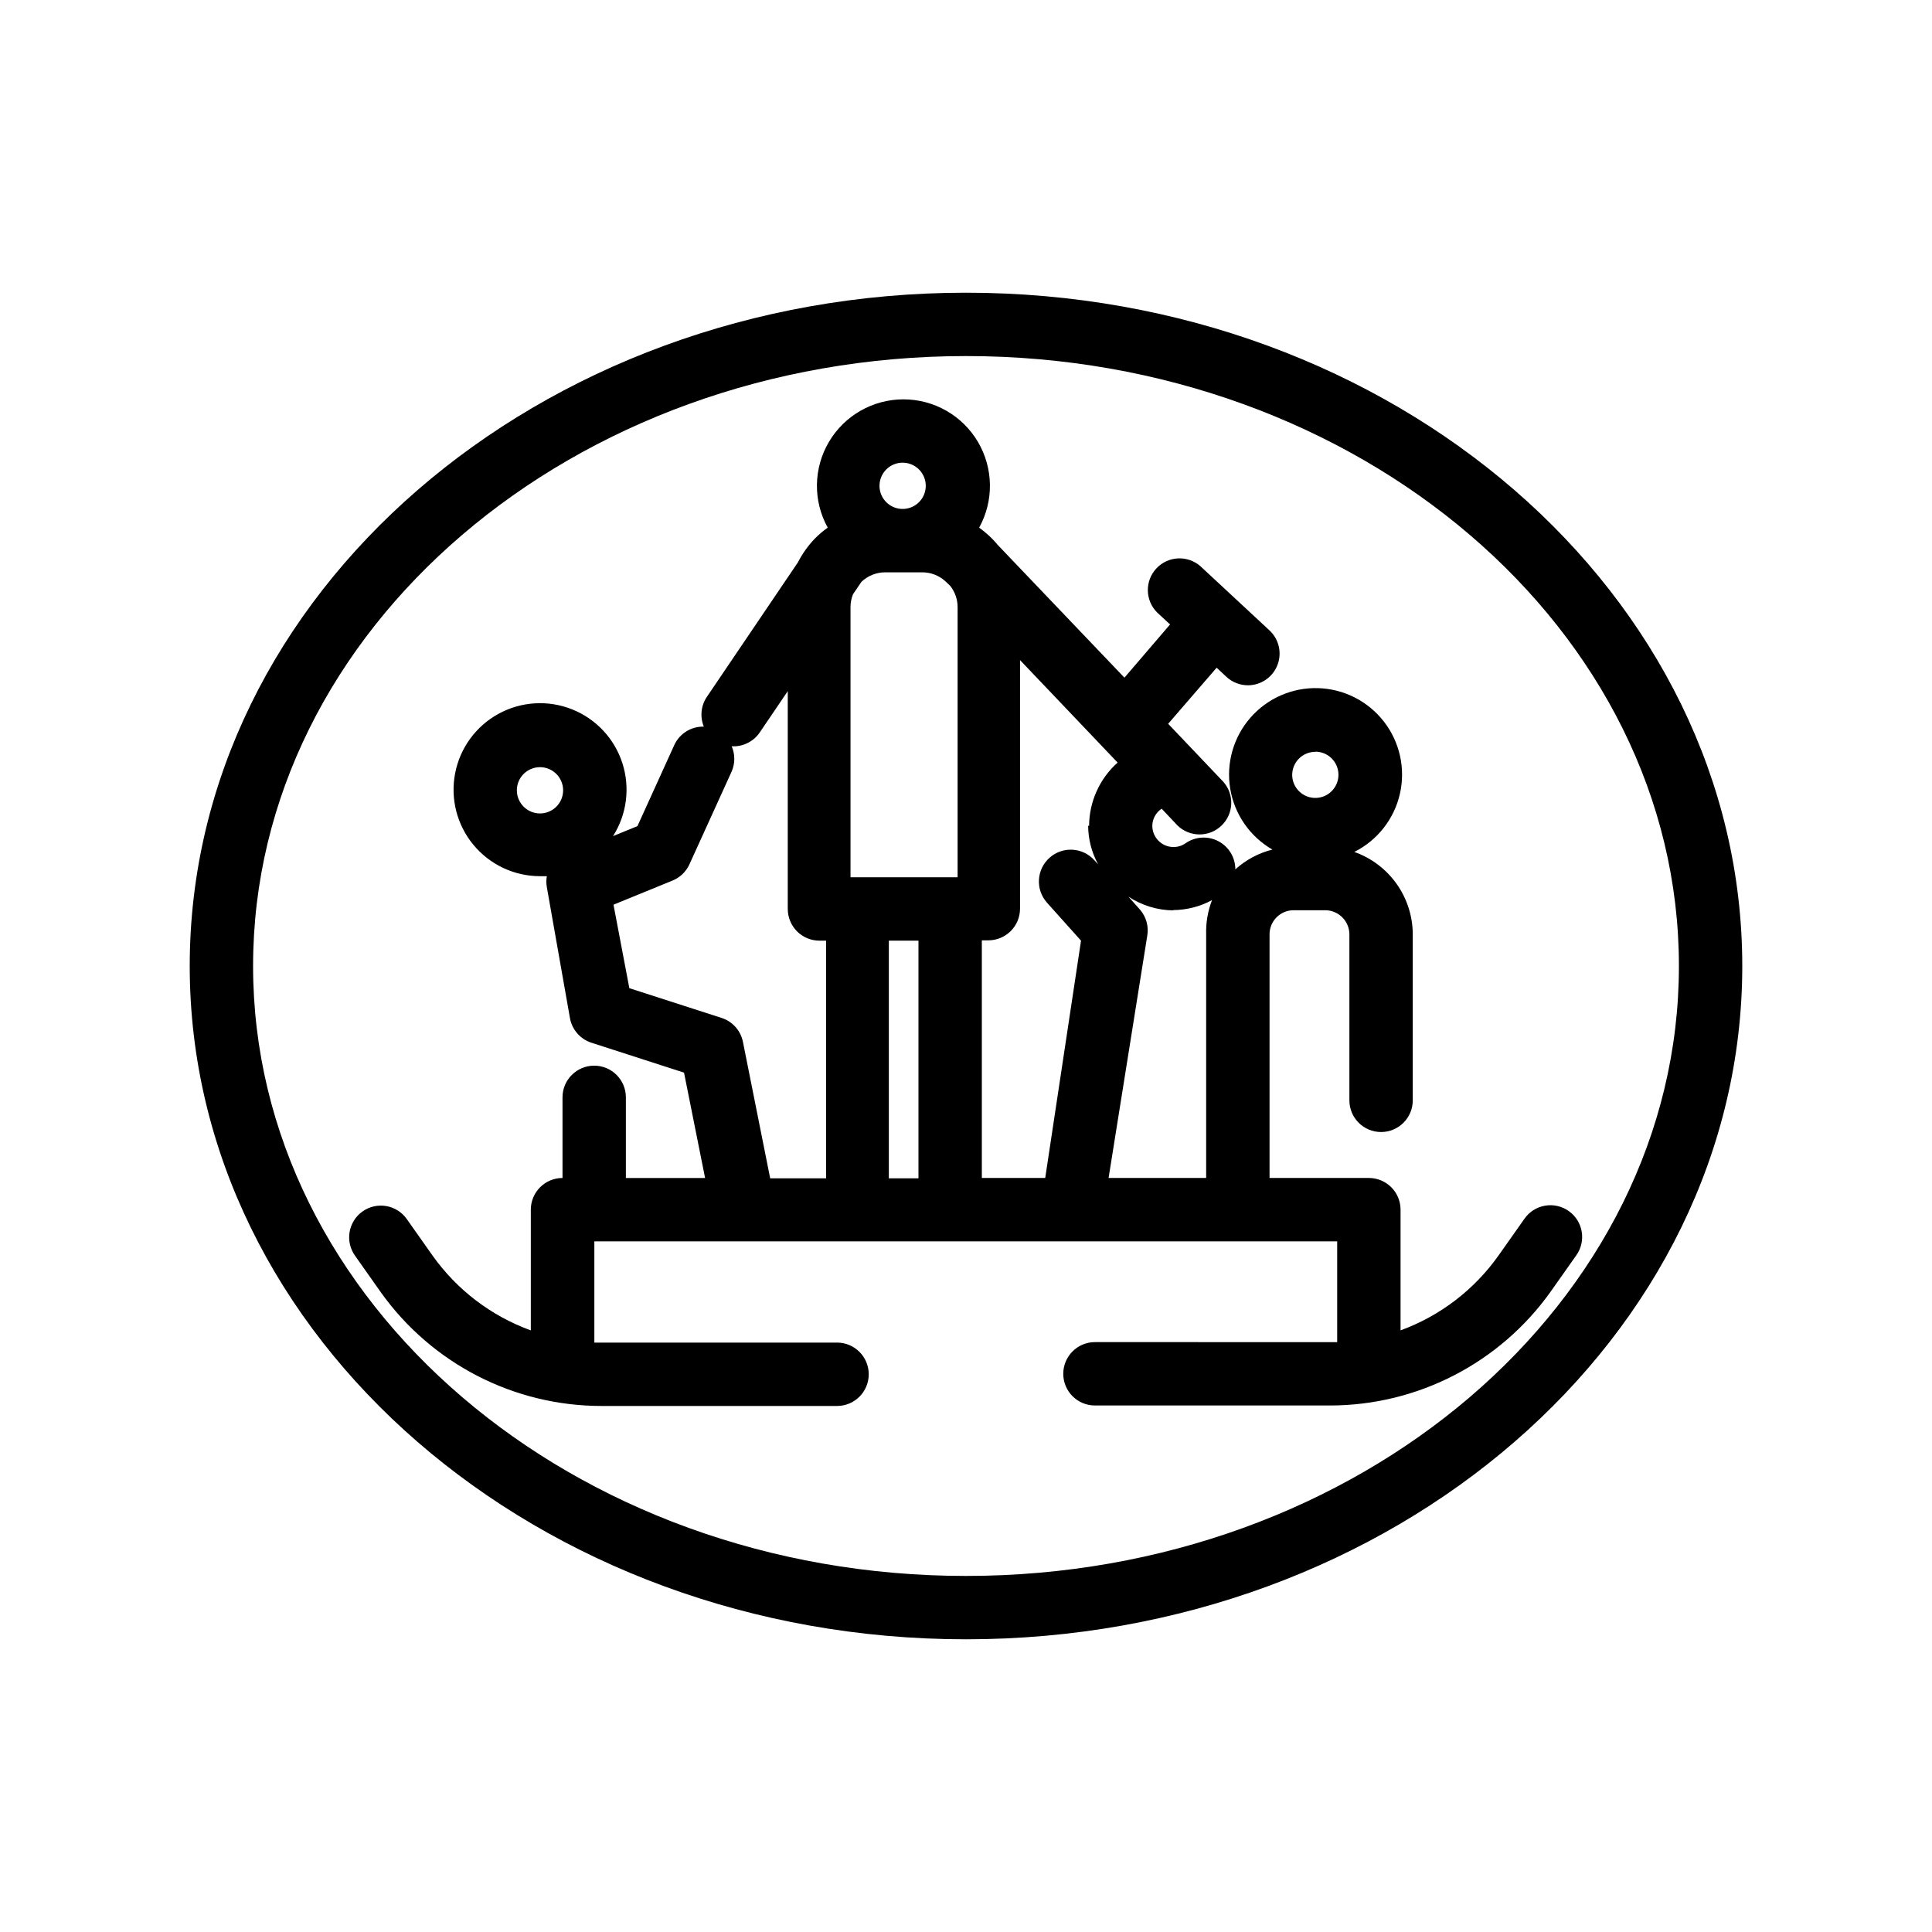
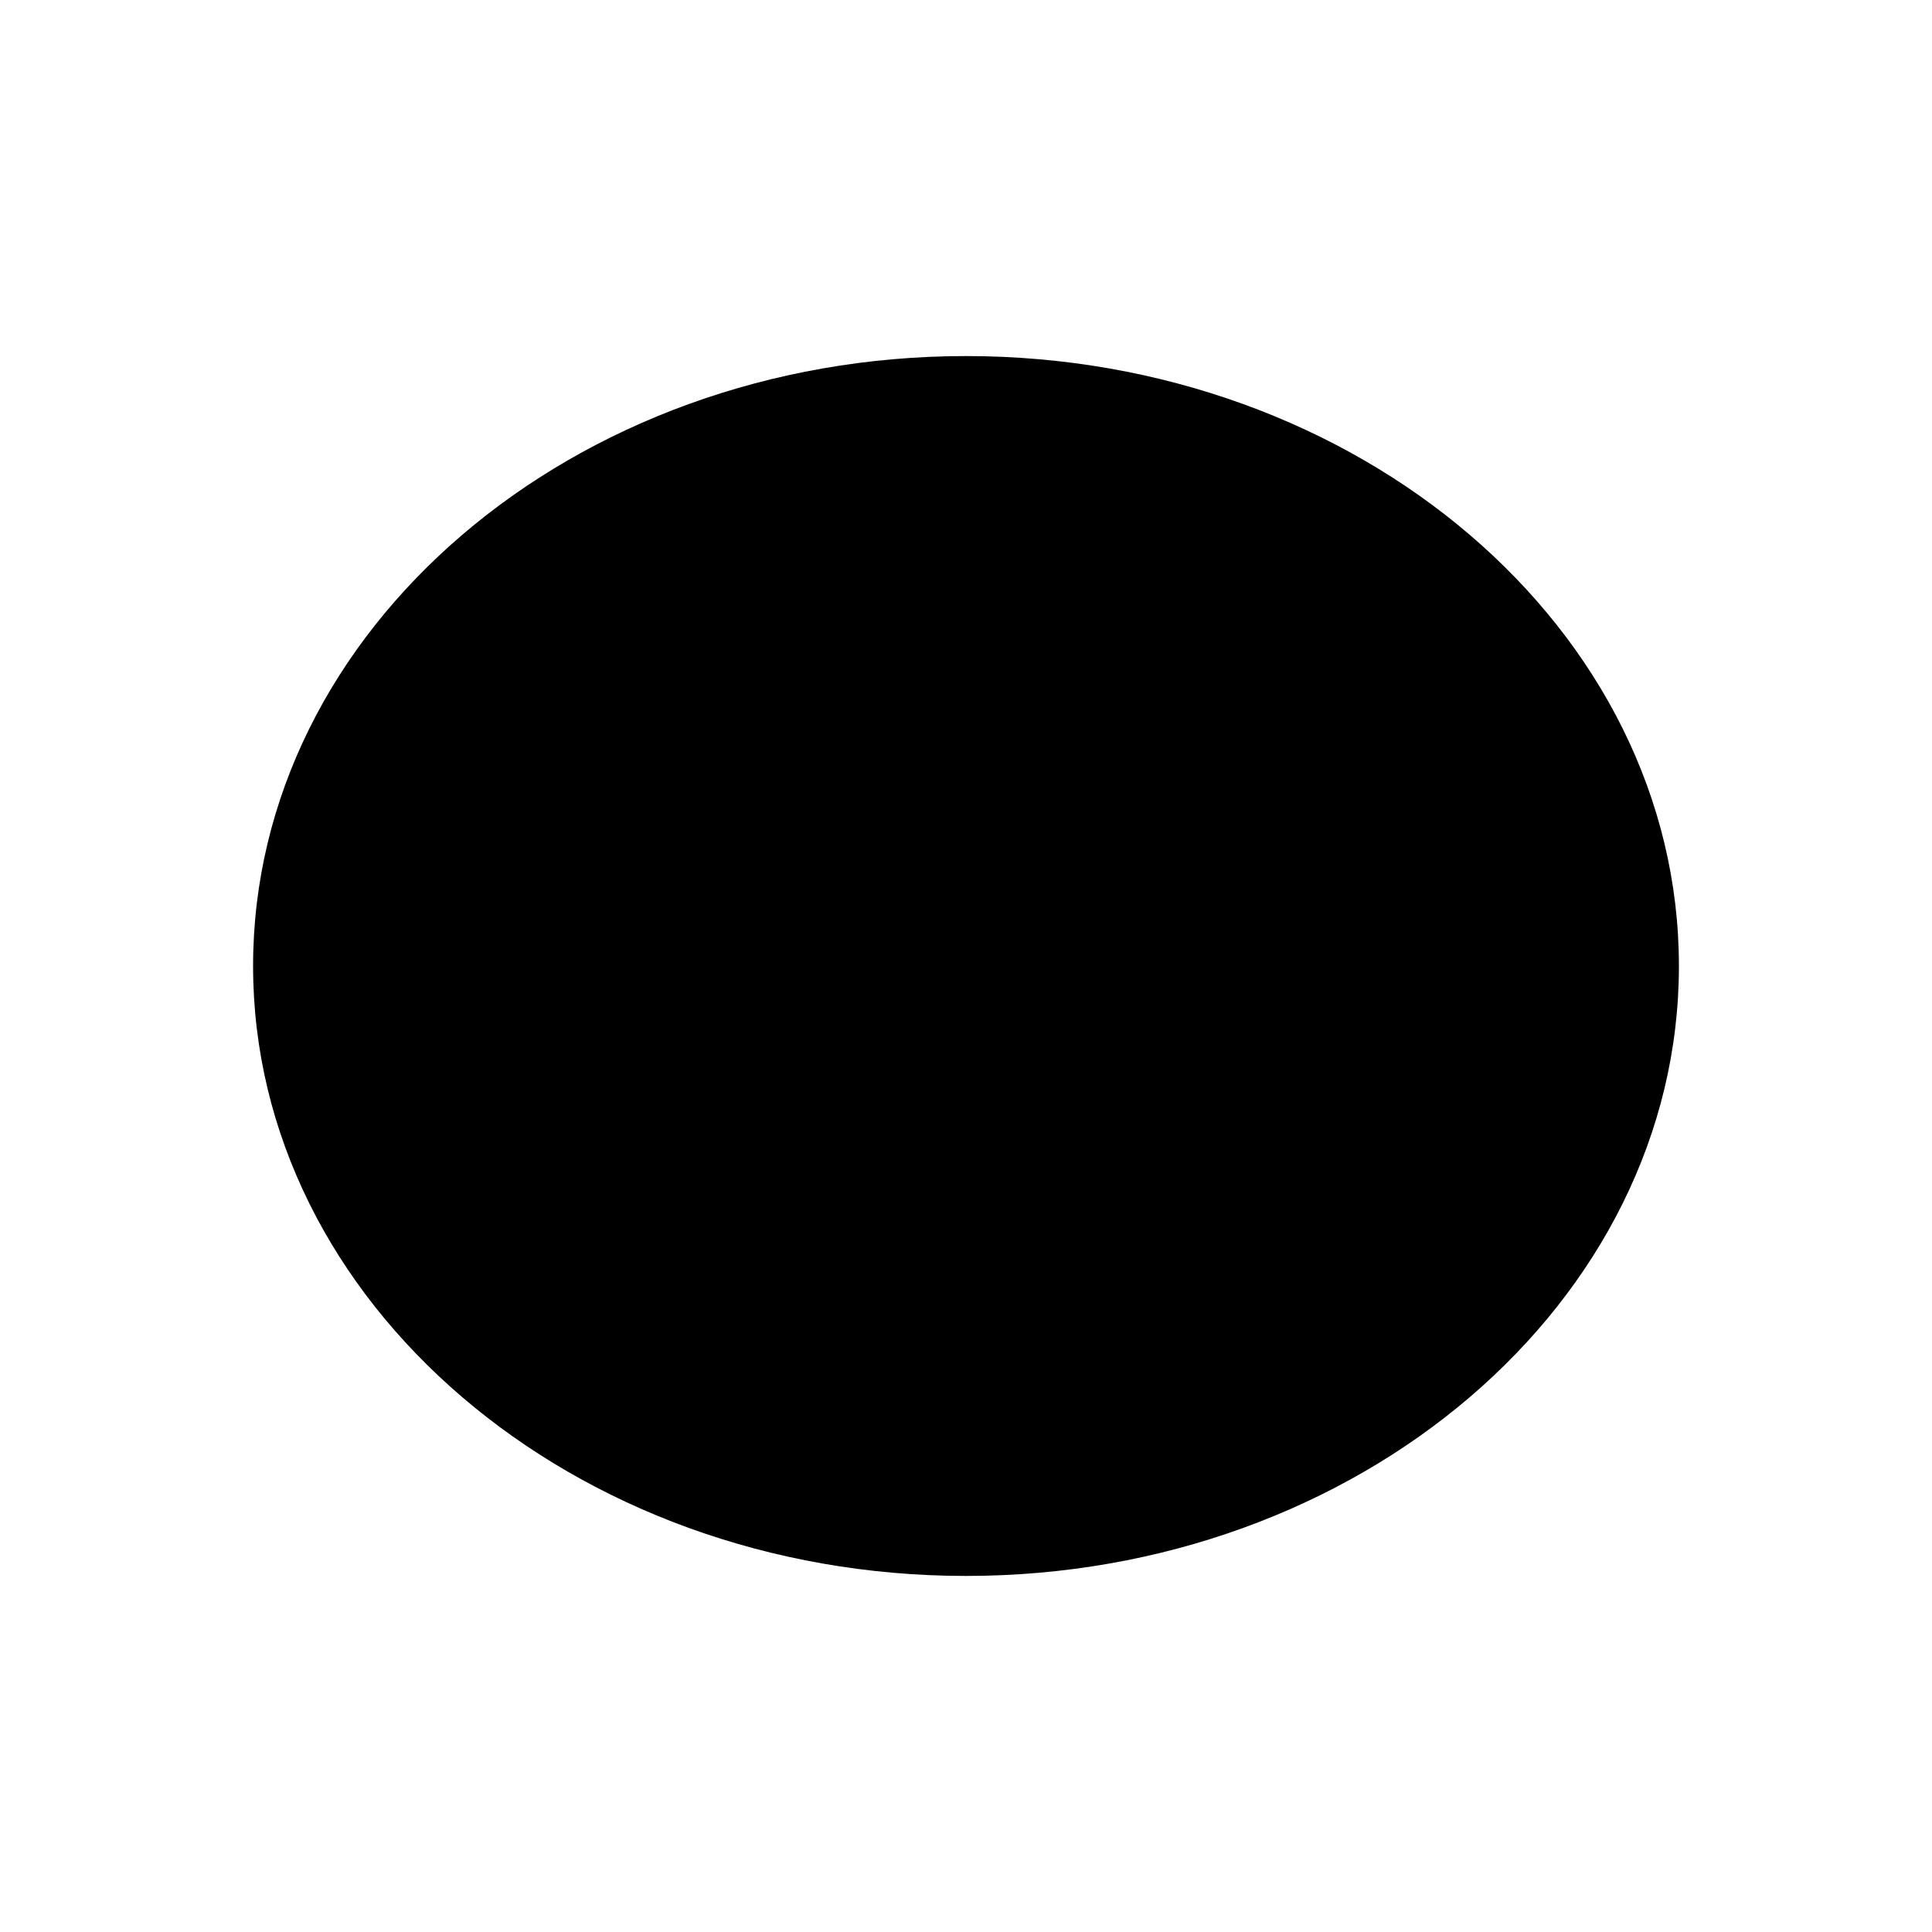
<svg xmlns="http://www.w3.org/2000/svg" fill="#000000" width="800px" height="800px" version="1.1" viewBox="144 144 512 512">
  <g>
-     <path d="m400 221.57c-113.36 0-205.72 80.062-205.72 178.43 0 98.367 92.363 178.43 205.72 178.43 113.36-0.004 205.72-80.066 205.72-178.43 0-98.371-92.367-178.43-205.72-178.43zm0 340.07c-104.16 0-188.93-72.508-188.93-161.64 0-89.133 84.766-161.64 188.93-161.64 104.16 0 188.93 72.508 188.93 161.64 0 89.129-84.766 161.64-188.93 161.64z" />
-     <path d="m559.75 464.95c-1.816-1.293-4.07-1.812-6.266-1.441-2.199 0.371-4.16 1.598-5.449 3.414l-6.844 9.699c-6.445 9.141-15.523 16.098-26.031 19.941v-31.992c0-2.227-0.883-4.363-2.457-5.938-1.578-1.574-3.711-2.461-5.938-2.461h-26.324v-64.57c0-3.523 2.856-6.383 6.379-6.383h8.398c3.516 0.023 6.359 2.867 6.383 6.383v44c0 4.637 3.758 8.395 8.395 8.395 4.637 0 8.398-3.758 8.398-8.395v-44c-0.016-4.793-1.508-9.465-4.285-13.375-2.773-3.906-6.688-6.863-11.207-8.457 6.129-3.07 10.562-8.727 12.086-15.41 1.52-6.688-0.031-13.703-4.231-19.121-4.199-5.422-10.605-8.68-17.457-8.879-6.856-0.199-13.438 2.684-17.945 7.852-4.504 5.168-6.461 12.082-5.332 18.844 1.133 6.762 5.231 12.664 11.172 16.086-3.656 0.918-7.027 2.719-9.824 5.246 0.012-3.129-1.719-6.004-4.492-7.461-2.769-1.453-6.117-1.25-8.691 0.535-0.934 0.656-2.047 1.008-3.191 1.008-3.09 0-5.602-2.492-5.625-5.586 0.008-1.844 0.938-3.562 2.477-4.574l4.199 4.449c3.231 3.137 8.359 3.168 11.625 0.066 3.269-3.098 3.512-8.219 0.551-11.609l-14.652-15.406 12.848-14.863 2.602 2.434c1.555 1.434 3.594 2.227 5.711 2.223 3.441-0.012 6.527-2.121 7.785-5.324s0.438-6.848-2.074-9.203l-18.348-17.047v0.004c-3.418-2.977-8.582-2.699-11.664 0.621-3.086 3.32-2.977 8.492 0.242 11.68l3.402 3.148-12.09 14.105-33.586-35.184-0.004 0.004c-0.746-0.914-1.559-1.77-2.434-2.562-0.789-0.719-1.617-1.391-2.477-2.016 3.918-7.102 3.793-15.746-0.328-22.73s-11.629-11.27-19.742-11.27c-8.109 0-15.617 4.285-19.742 11.27-4.121 6.984-4.246 15.629-0.324 22.73-1.234 0.875-2.387 1.859-3.445 2.938-1.777 1.859-3.277 3.965-4.449 6.258l-24.098 35.602c-1.602 2.336-1.914 5.316-0.84 7.934-3.262-0.078-6.273 1.738-7.727 4.664l-9.867 21.707-6.465 2.644v-0.004c3.668-5.766 4.57-12.863 2.465-19.363s-7-11.723-13.352-14.242c-6.352-2.523-13.496-2.078-19.484 1.211-5.988 3.285-10.199 9.074-11.484 15.785-1.285 6.711 0.488 13.645 4.844 18.91 4.352 5.269 10.824 8.32 17.656 8.324h1.809c-0.168 0.957-0.168 1.938 0 2.894l6.129 34.723c0.543 3.047 2.723 5.547 5.668 6.508l24.562 7.934 5.582 27.918h-20.992v-21.367c0-4.641-3.762-8.398-8.398-8.398-4.637 0-8.395 3.758-8.395 8.398v21.371-0.004c-4.641 0-8.398 3.762-8.398 8.398v31.992c-10.488-3.809-19.566-10.719-26.031-19.816l-6.844-9.699c-2.676-3.789-7.922-4.691-11.711-2.016-3.793 2.68-4.695 7.922-2.016 11.715l6.844 9.699c13.484 18.922 35.289 30.152 58.523 30.145h62.391c4.637 0 8.395-3.762 8.395-8.398 0-4.637-3.758-8.398-8.395-8.398h-62.391-1.93v-26.824h196.86v26.703h-1.93l-62.266-0.004c-4.637 0-8.395 3.762-8.395 8.398 0 4.637 3.758 8.395 8.395 8.395h62.391c23.176-0.043 44.906-11.27 58.359-30.145l6.844-9.699-0.004 0.004c2.656-3.785 1.754-9-2.012-11.672zm-67.176-121.75c2.481 0 4.715 1.492 5.664 3.781 0.945 2.293 0.422 4.93-1.332 6.68-1.75 1.754-4.387 2.277-6.68 1.332-2.289-0.949-3.781-3.184-3.781-5.664 0.008-1.625 0.668-3.18 1.824-4.324 1.156-1.141 2.719-1.773 4.348-1.766zm-37.785 41.984c3.637-0.004 7.215-0.914 10.41-2.648-1.117 2.891-1.645 5.973-1.555 9.07v64.57h-25.859l10.242-64.148c0.438-2.457-0.238-4.981-1.848-6.887l-3.148-3.527c3.566 2.352 7.738 3.621 12.008 3.652zm-22.418-22.379h-0.004c0.02 3.582 0.93 7.102 2.644 10.242l-0.965-1.051v0.004c-3.094-3.481-8.422-3.789-11.902-0.695-3.477 3.098-3.789 8.426-0.691 11.902l9.027 10.078-9.488 62.891h-16.797v-62.977h1.723c2.227 0 4.363-0.883 5.938-2.457s2.461-3.711 2.461-5.938v-65.875l25.863 27.164h-0.004c-4.785 4.273-7.531 10.379-7.555 16.793zm-60.082-64.613c1.688-1.609 3.926-2.512 6.254-2.519h9.91c2.195 0.004 4.316 0.812 5.961 2.266l1.387 1.305c1.273 1.598 1.969 3.582 1.973 5.625v71.625h-28.383v-71.668c0.008-1.152 0.238-2.293 0.672-3.359zm15.113 95.094v62.977h-7.852v-62.977zm-4.199-126.67c2.481 0 4.715 1.496 5.664 3.785 0.949 2.289 0.426 4.926-1.328 6.68-1.754 1.754-4.391 2.277-6.68 1.328s-3.785-3.184-3.785-5.66c0-1.68 0.684-3.285 1.898-4.441 1.215-1.16 2.852-1.77 4.527-1.691zm-102.23 86.867c-0.016-2.484 1.465-4.731 3.754-5.691 2.289-0.965 4.934-0.449 6.695 1.301s2.293 4.387 1.348 6.684c-0.945 2.297-3.184 3.793-5.668 3.793-3.367 0-6.106-2.719-6.129-6.086zm59.914 66.629c-0.594-2.973-2.746-5.398-5.629-6.34l-24.477-7.894-4.199-22.125 15.617-6.383h0.004c1.957-0.789 3.547-2.289 4.449-4.195l11.25-24.73c0.926-2.129 0.926-4.547 0-6.676 3.004 0.176 5.867-1.266 7.516-3.777l7.348-10.832v57.727c0 2.227 0.887 4.363 2.461 5.938 1.574 1.574 3.711 2.461 5.938 2.461h1.762v62.977h-14.82z" />
+     <path d="m400 221.57zm0 340.07c-104.16 0-188.93-72.508-188.93-161.64 0-89.133 84.766-161.64 188.93-161.64 104.16 0 188.93 72.508 188.93 161.64 0 89.129-84.766 161.64-188.93 161.64z" />
  </g>
</svg>